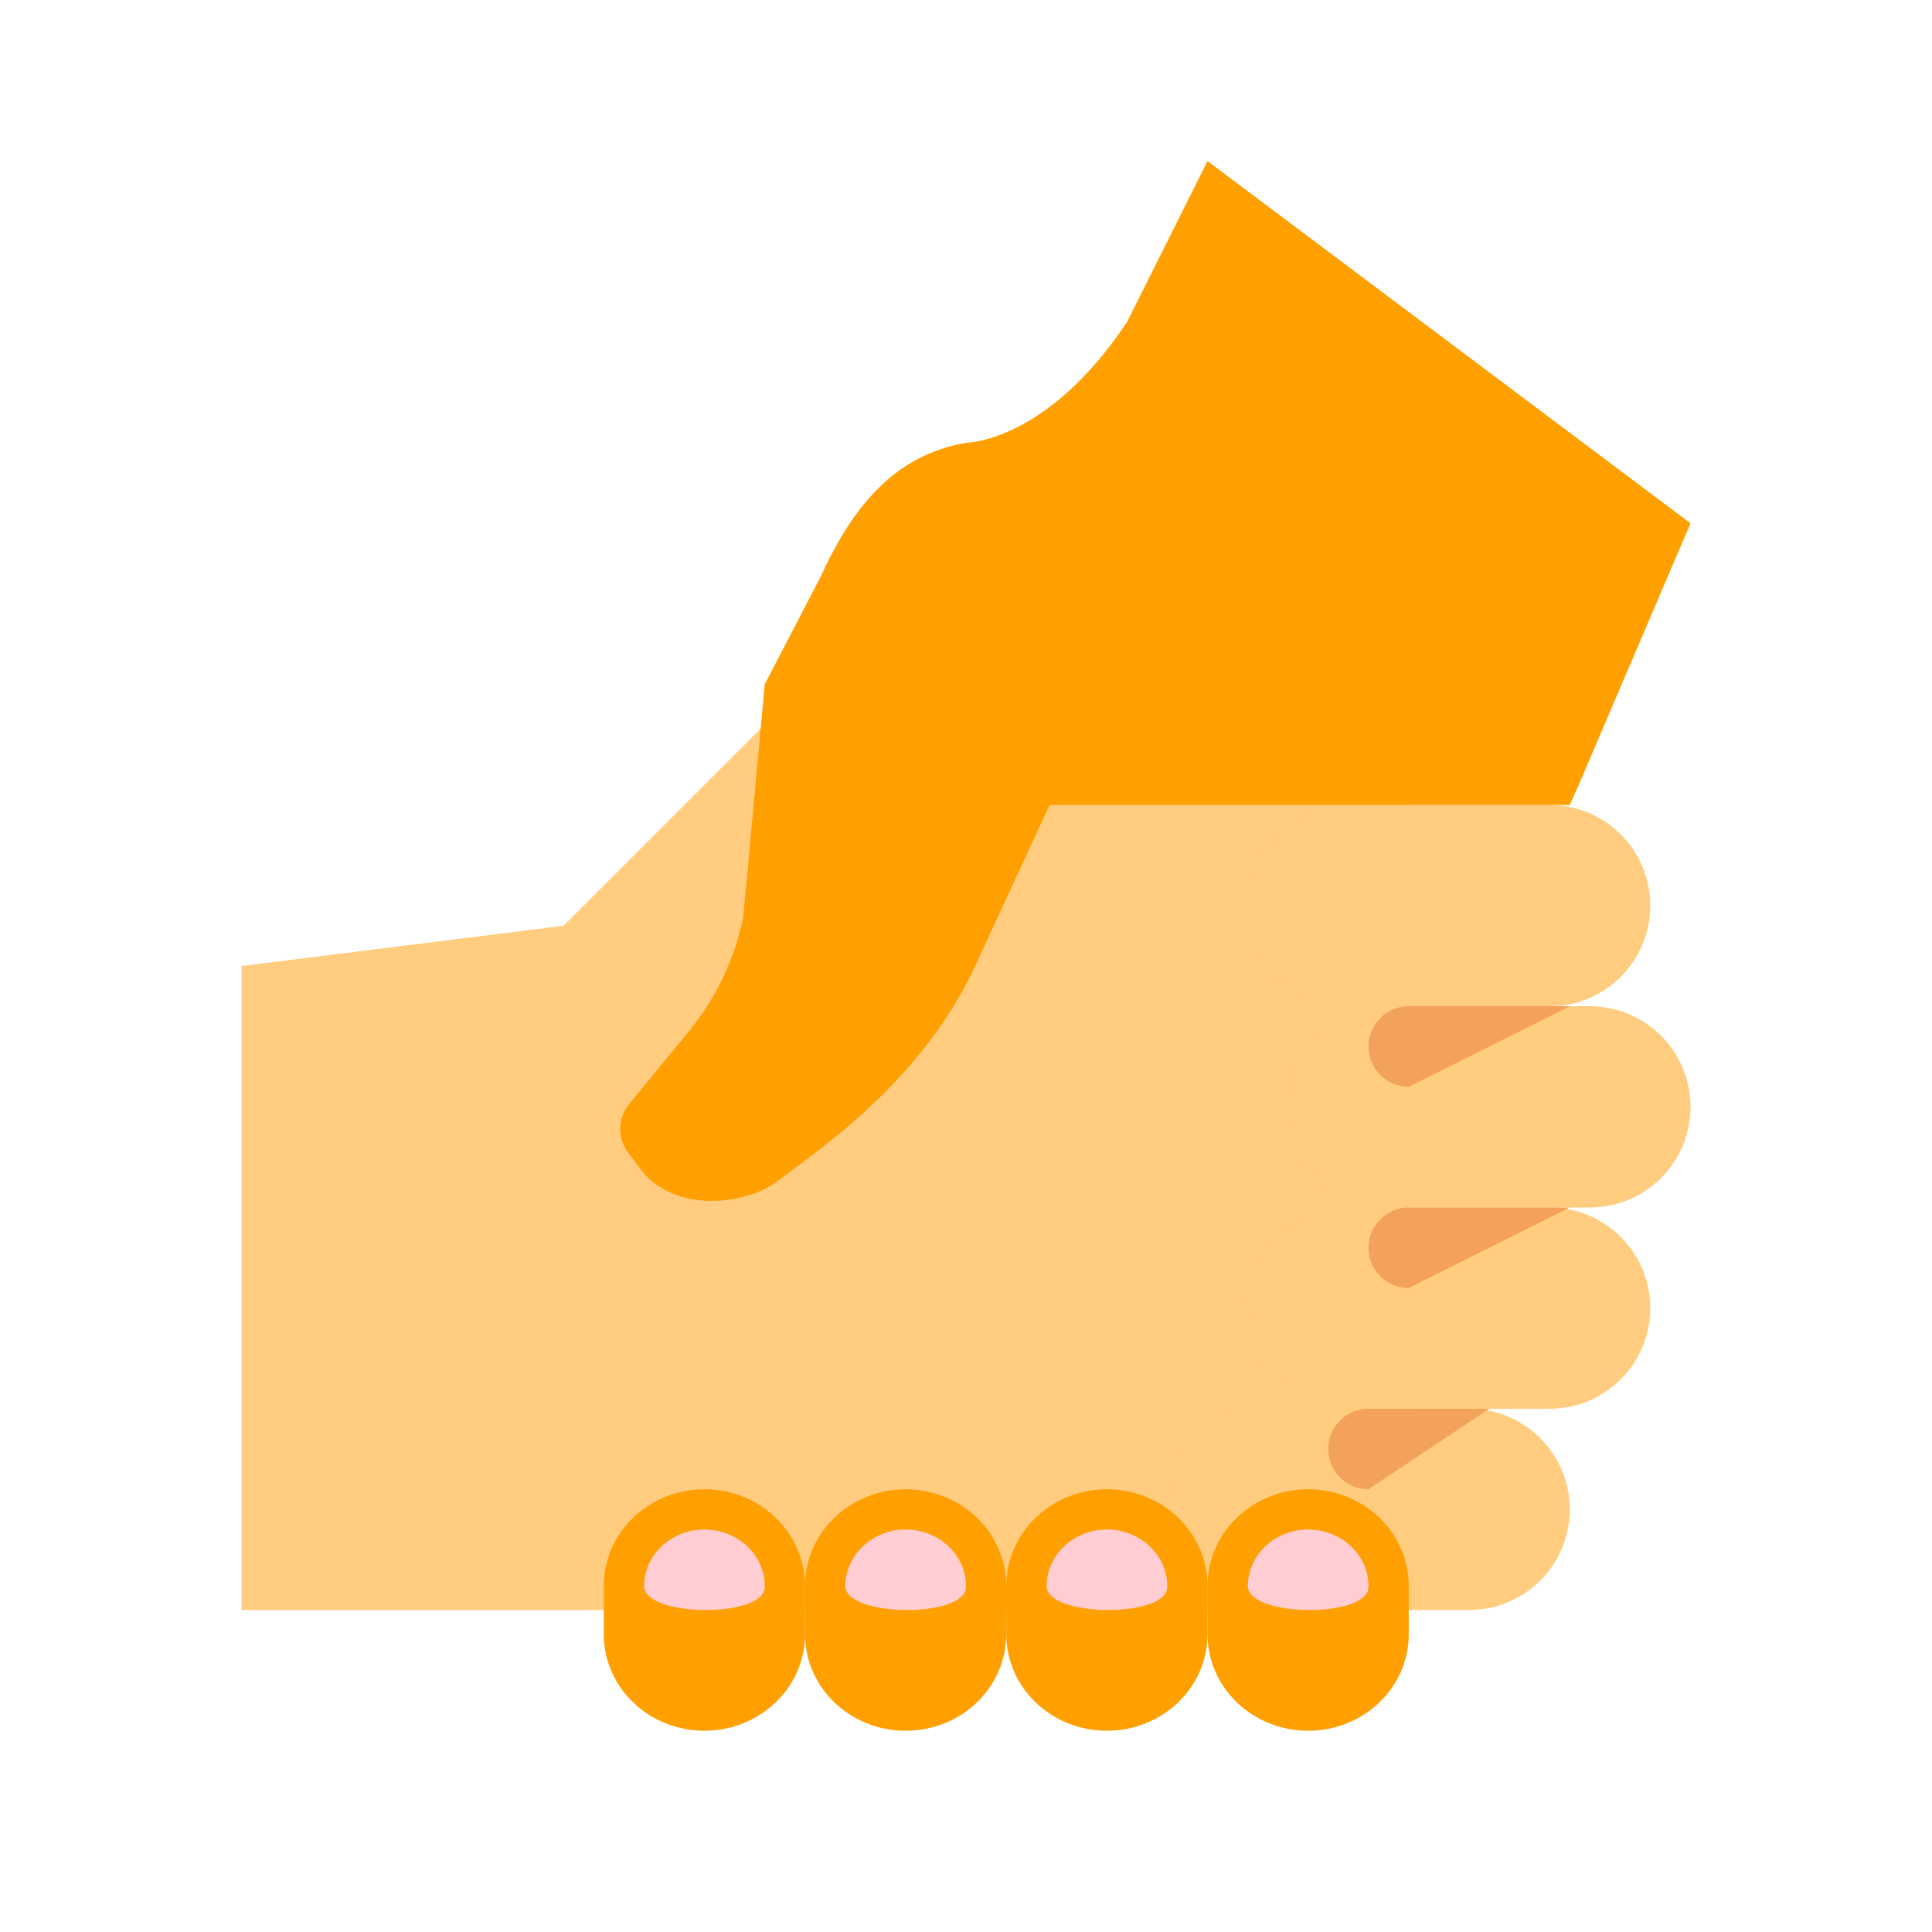
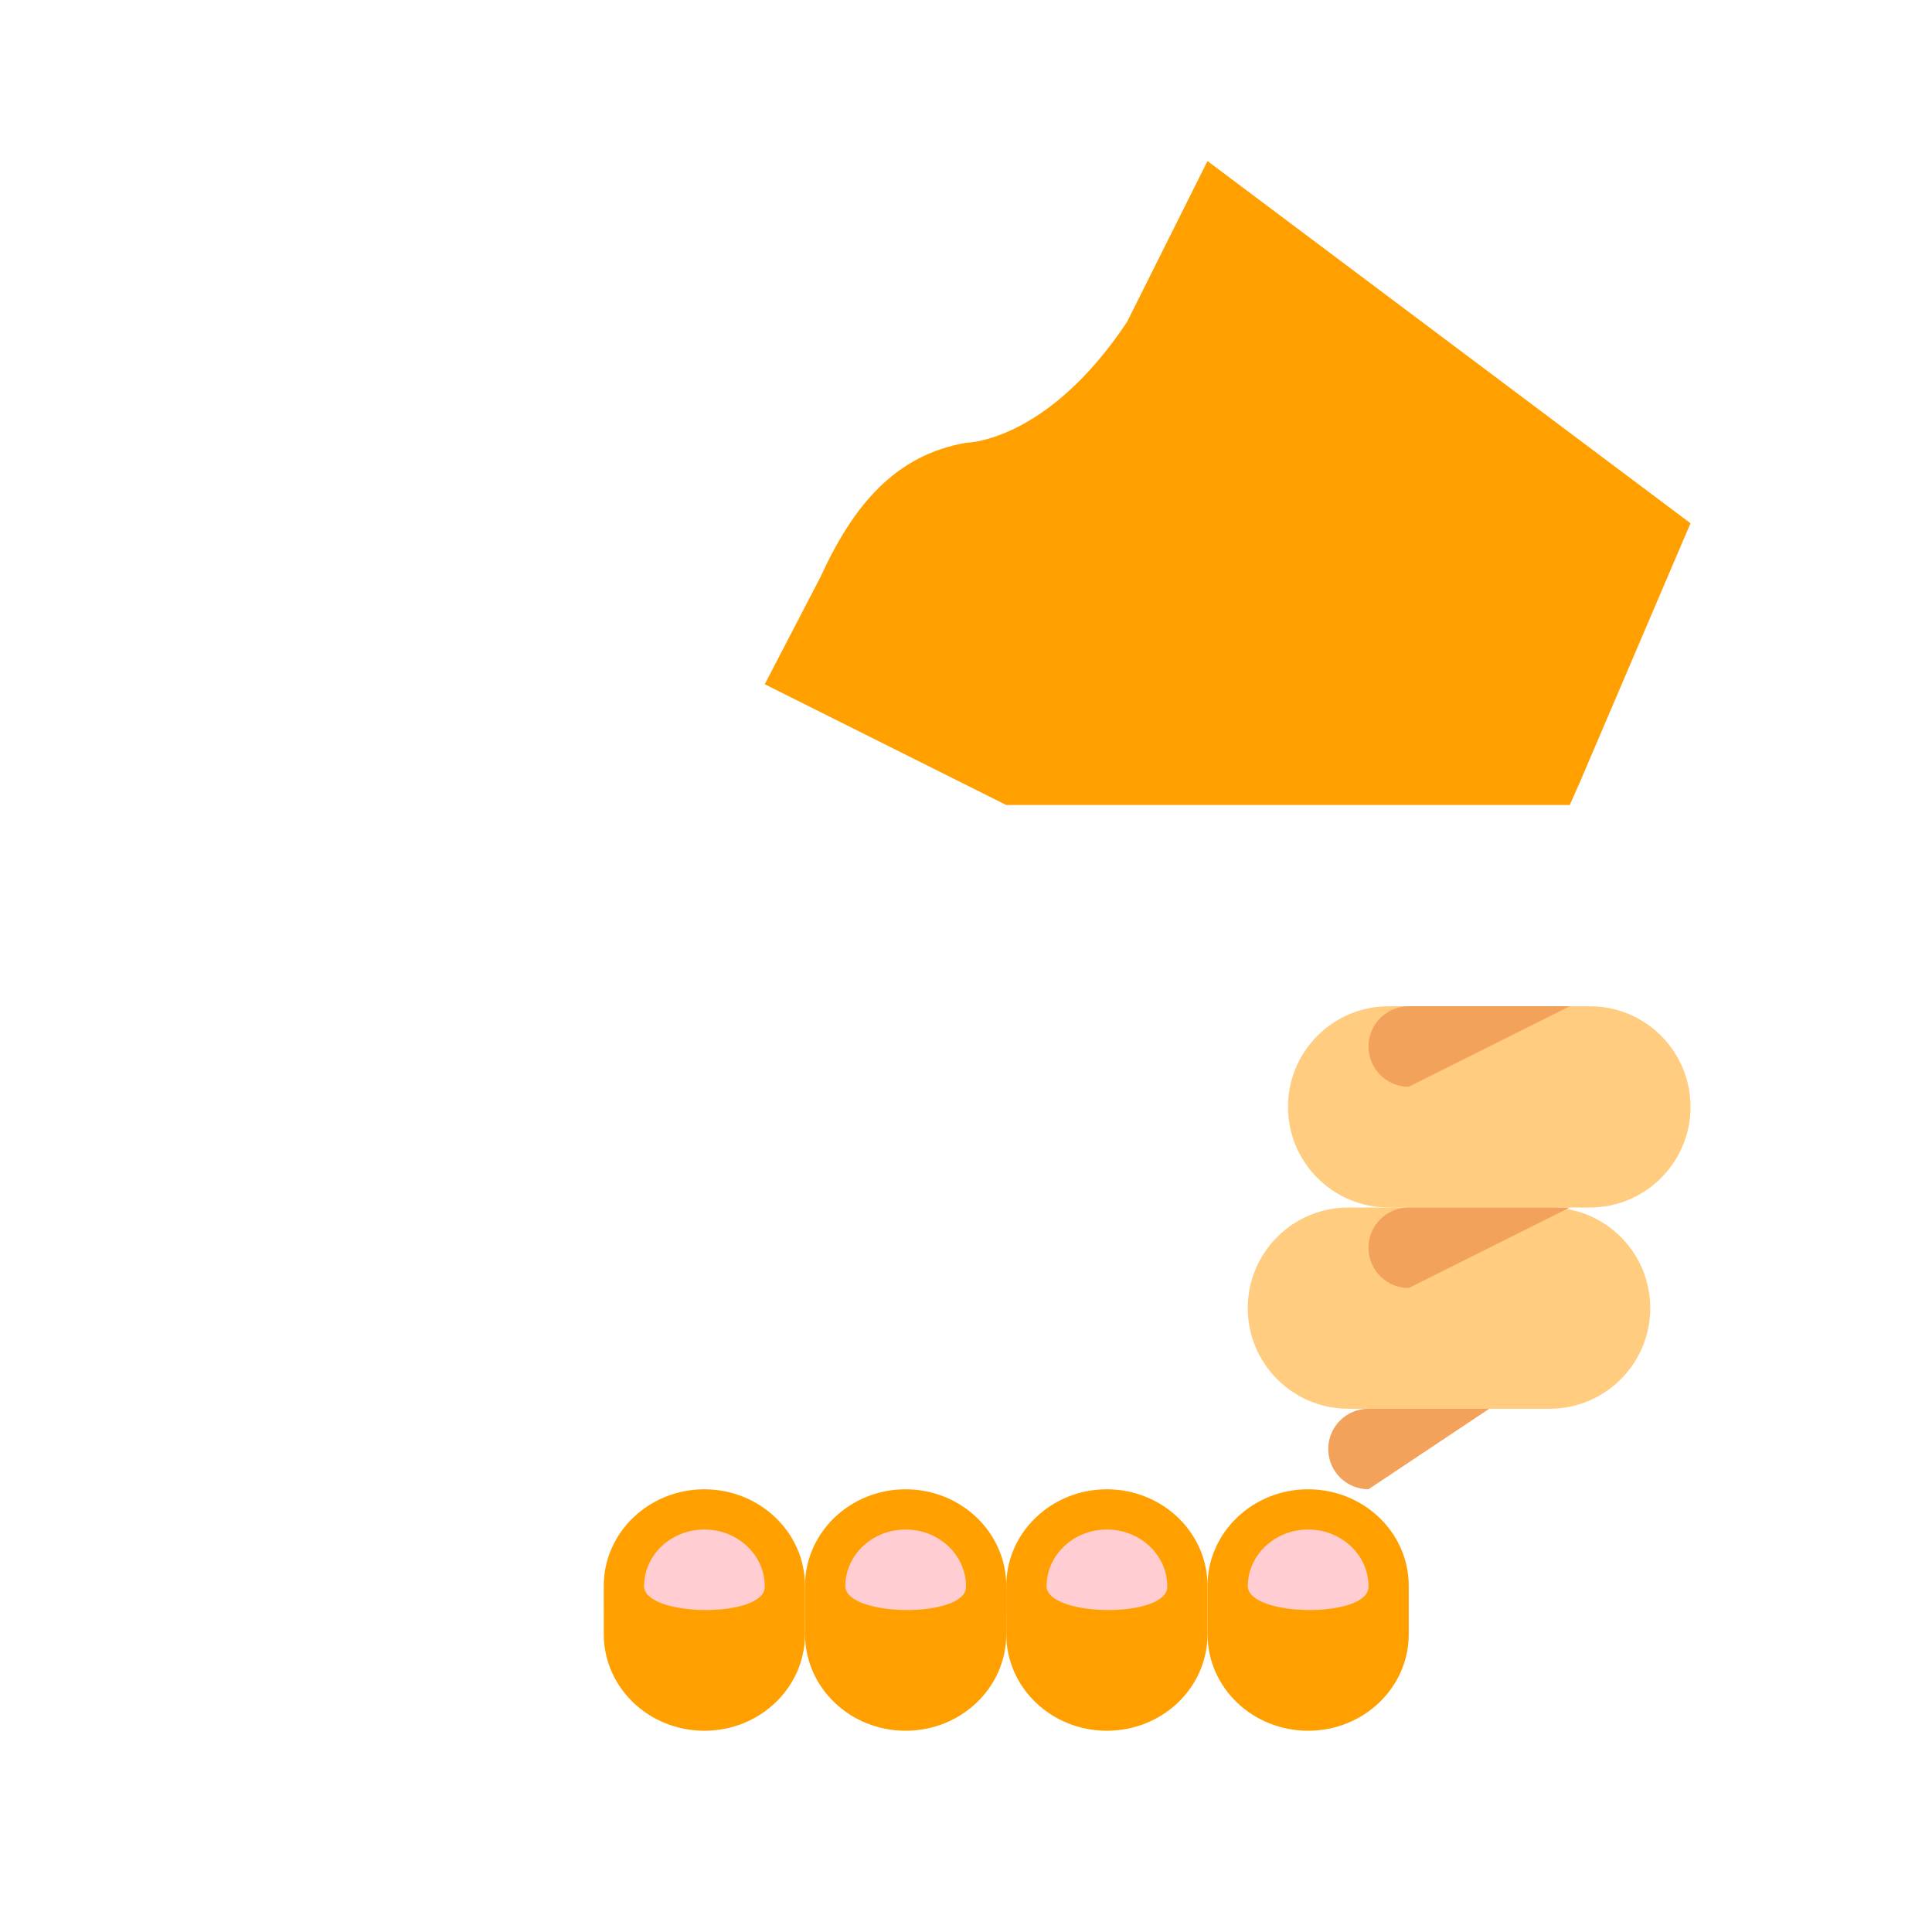
<svg xmlns="http://www.w3.org/2000/svg" version="1.1" x="0px" y="0px" width="48px" height="48px" viewBox="0 0 48 48" enable-background="new 0 0 48 48" xml:space="preserve">
  <g>
-     <polygon fill="#FFCC80" points="35,20 20,17.001 14,23 6,24 6.001,40.001 35,40.001  " />
-     <path fill="#FFCC80" d="M31,22.5c0,1.381,1.119,2.5,2.5,2.5h5c1.381,0,2.5-1.119,2.5-2.5l0,0c0-1.381-1.119-2.5-2.5-2.5h-5   C32.119,20,31,21.119,31,22.5L31,22.5z" />
    <path fill="#FFCC80" d="M32,27.5c0,1.381,1.119,2.5,2.5,2.5h5c1.381,0,2.5-1.119,2.5-2.5l0,0c0-1.381-1.119-2.5-2.5-2.5h-5   C33.119,25,32,26.119,32,27.5L32,27.5z" />
    <path fill="#FFCC80" d="M31,32.5c0,1.381,1.119,2.5,2.5,2.5h5c1.381,0,2.5-1.119,2.5-2.5l0,0c0-1.381-1.119-2.5-2.5-2.5h-5   C32.119,30,31,31.119,31,32.5L31,32.5z" />
-     <path fill="#FFCC80" d="M29,37.5c0,1.381,1.119,2.5,2.5,2.5h5c1.381,0,2.5-1.119,2.5-2.5l0,0c0-1.381-1.119-2.5-2.5-2.5h-5   C30.119,35,29,36.119,29,37.5L29,37.5z" />
  </g>
  <g>
    <g>
      <path fill="#F2A25A" d="M39,25h-4c-0.552,0-1,0.447-1,1s0.448,1,1,1L39,25z" />
    </g>
    <g>
      <path fill="#F2A25A" d="M39,30h-4c-0.552,0-1,0.447-1,1s0.448,1,1,1L39,30z" />
    </g>
    <g>
      <path fill="#F2A25A" d="M37,35h-3c-0.552,0-1,0.447-1,1s0.448,1,1,1L37,35z" />
    </g>
  </g>
  <g>
    <path fill="#FFA000" d="M22.5,43L22.5,43c1.382,0,2.5-1.073,2.5-2.398v-1.2c0-1.327-1.118-2.399-2.5-2.401   c-1.379,0-2.499,1.074-2.5,2.4l0.001,1.201C20.001,41.927,21.119,43,22.5,43" />
    <path fill="#FFA000" d="M32.5,43L32.5,43c1.382,0,2.5-1.073,2.5-2.398v-1.2c0-1.327-1.118-2.399-2.5-2.401   c-1.379,0-2.499,1.074-2.5,2.4l0.001,1.201C30.001,41.927,31.119,43,32.5,43" />
    <path fill="#FFA000" d="M27.5,43L27.5,43c1.382,0,2.5-1.073,2.5-2.398v-1.2c0-1.327-1.118-2.399-2.5-2.401   c-1.379,0-2.499,1.074-2.5,2.4l0.001,1.201C25.001,41.927,26.119,43,27.5,43" />
    <path fill="#FFA000" d="M17.5,43L17.5,43c1.382,0,2.5-1.073,2.5-2.398v-1.2c0-1.327-1.118-2.399-2.5-2.401   c-1.379,0-2.499,1.074-2.5,2.4l0.001,1.201C15.001,41.927,16.119,43,17.5,43" />
    <path fill="#FFA000" d="M25,20l-6-3l1.388-2.671c0.817-1.787,1.861-3.023,3.612-3.328c0,0,2,0,4-3l2-4L42,13l-2.74,6.414L39,20H25z   " />
-     <path fill="#FFA000" d="M19,17l8,1l-2.716,5.876c-0.887,1.973-2.386,3.531-4.124,4.836l-0.854,0.641   c-0.796,0.597-2.571,0.789-3.392-0.306l-0.312-0.415c-0.268-0.356-0.255-0.855,0.035-1.207l1.482-1.807   c0.677-0.829,1.142-1.809,1.349-2.852L19,17z" />
  </g>
  <g>
    <path fill="#FFCDD2" d="M31.001,39.4c0.009-0.781,0.686-1.408,1.517-1.4c0.827,0.01,1.493,0.65,1.482,1.43   C33.991,40.211,30.992,40.18,31.001,39.4" />
    <path fill="#FFCDD2" d="M21.001,39.4c0.009-0.781,0.686-1.408,1.517-1.4c0.827,0.01,1.493,0.65,1.482,1.43   C23.991,40.211,20.992,40.18,21.001,39.4" />
    <path fill="#FFCDD2" d="M16.001,39.4c0.009-0.781,0.686-1.408,1.517-1.4c0.827,0.01,1.493,0.65,1.482,1.43   C18.991,40.211,15.992,40.18,16.001,39.4" />
    <path fill="#FFCDD2" d="M26.001,39.4c0.009-0.781,0.686-1.408,1.517-1.4c0.827,0.01,1.493,0.65,1.482,1.43   C28.991,40.211,25.992,40.18,26.001,39.4" />
  </g>
</svg>